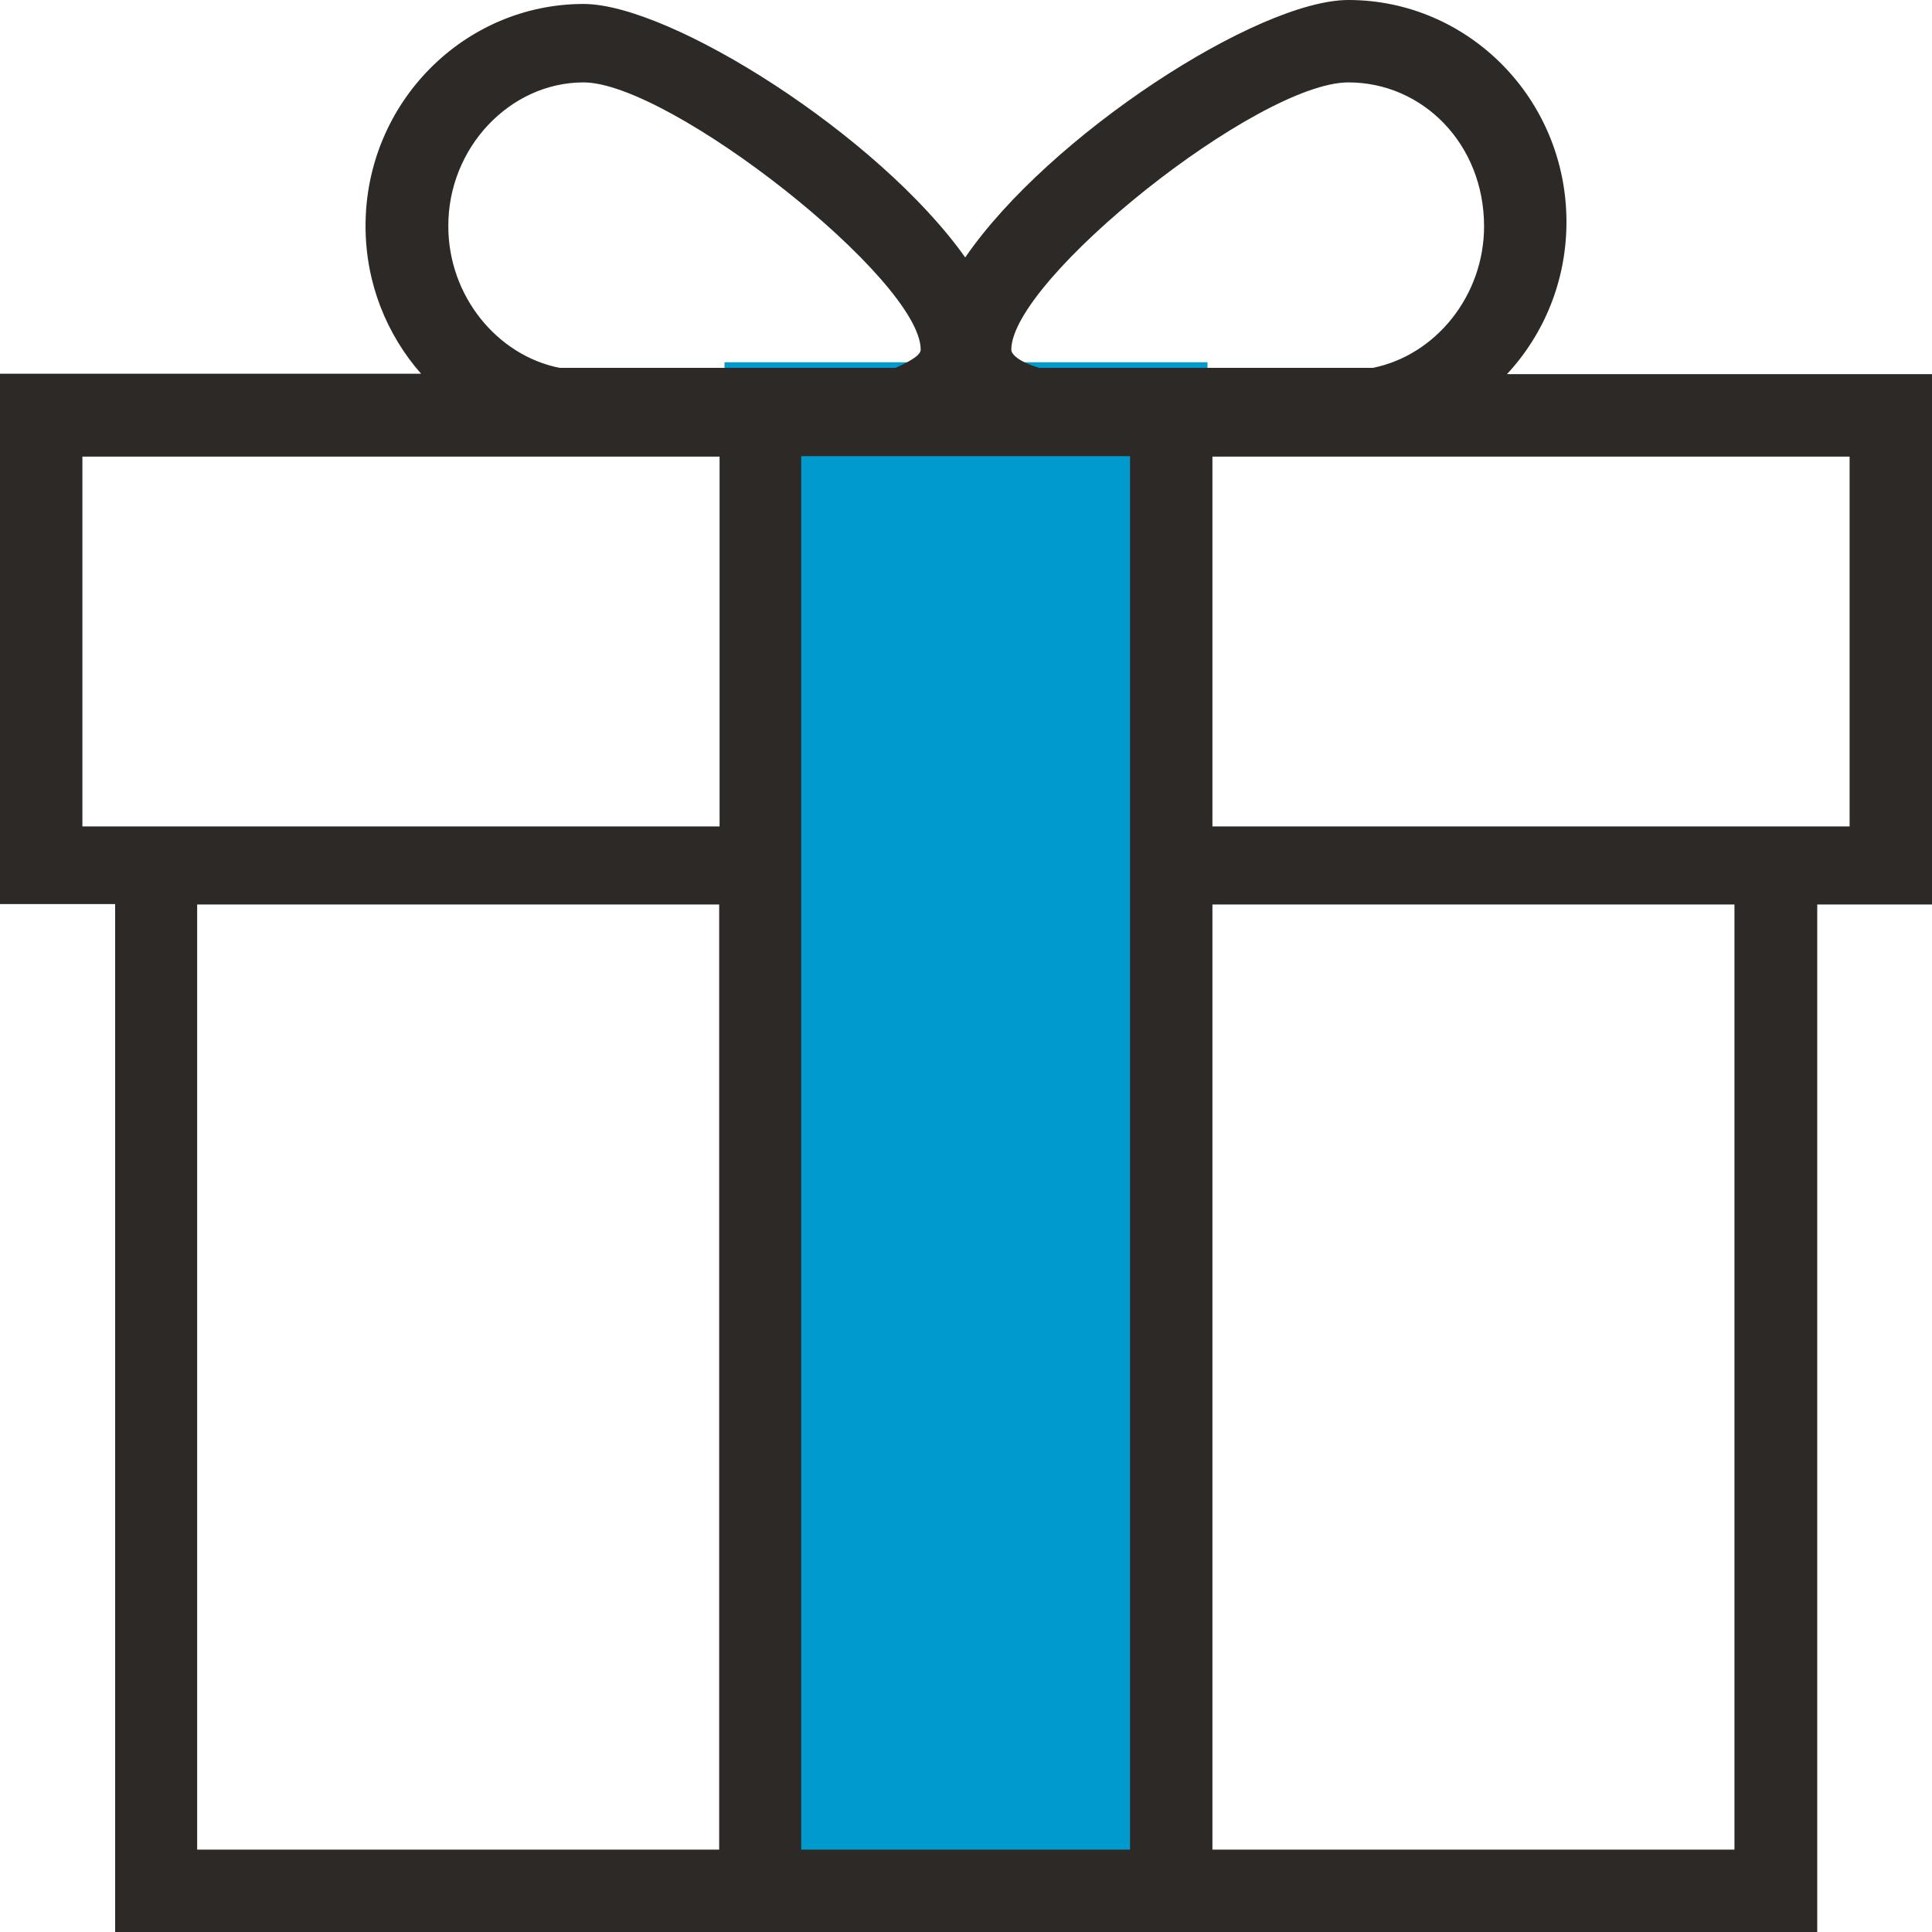
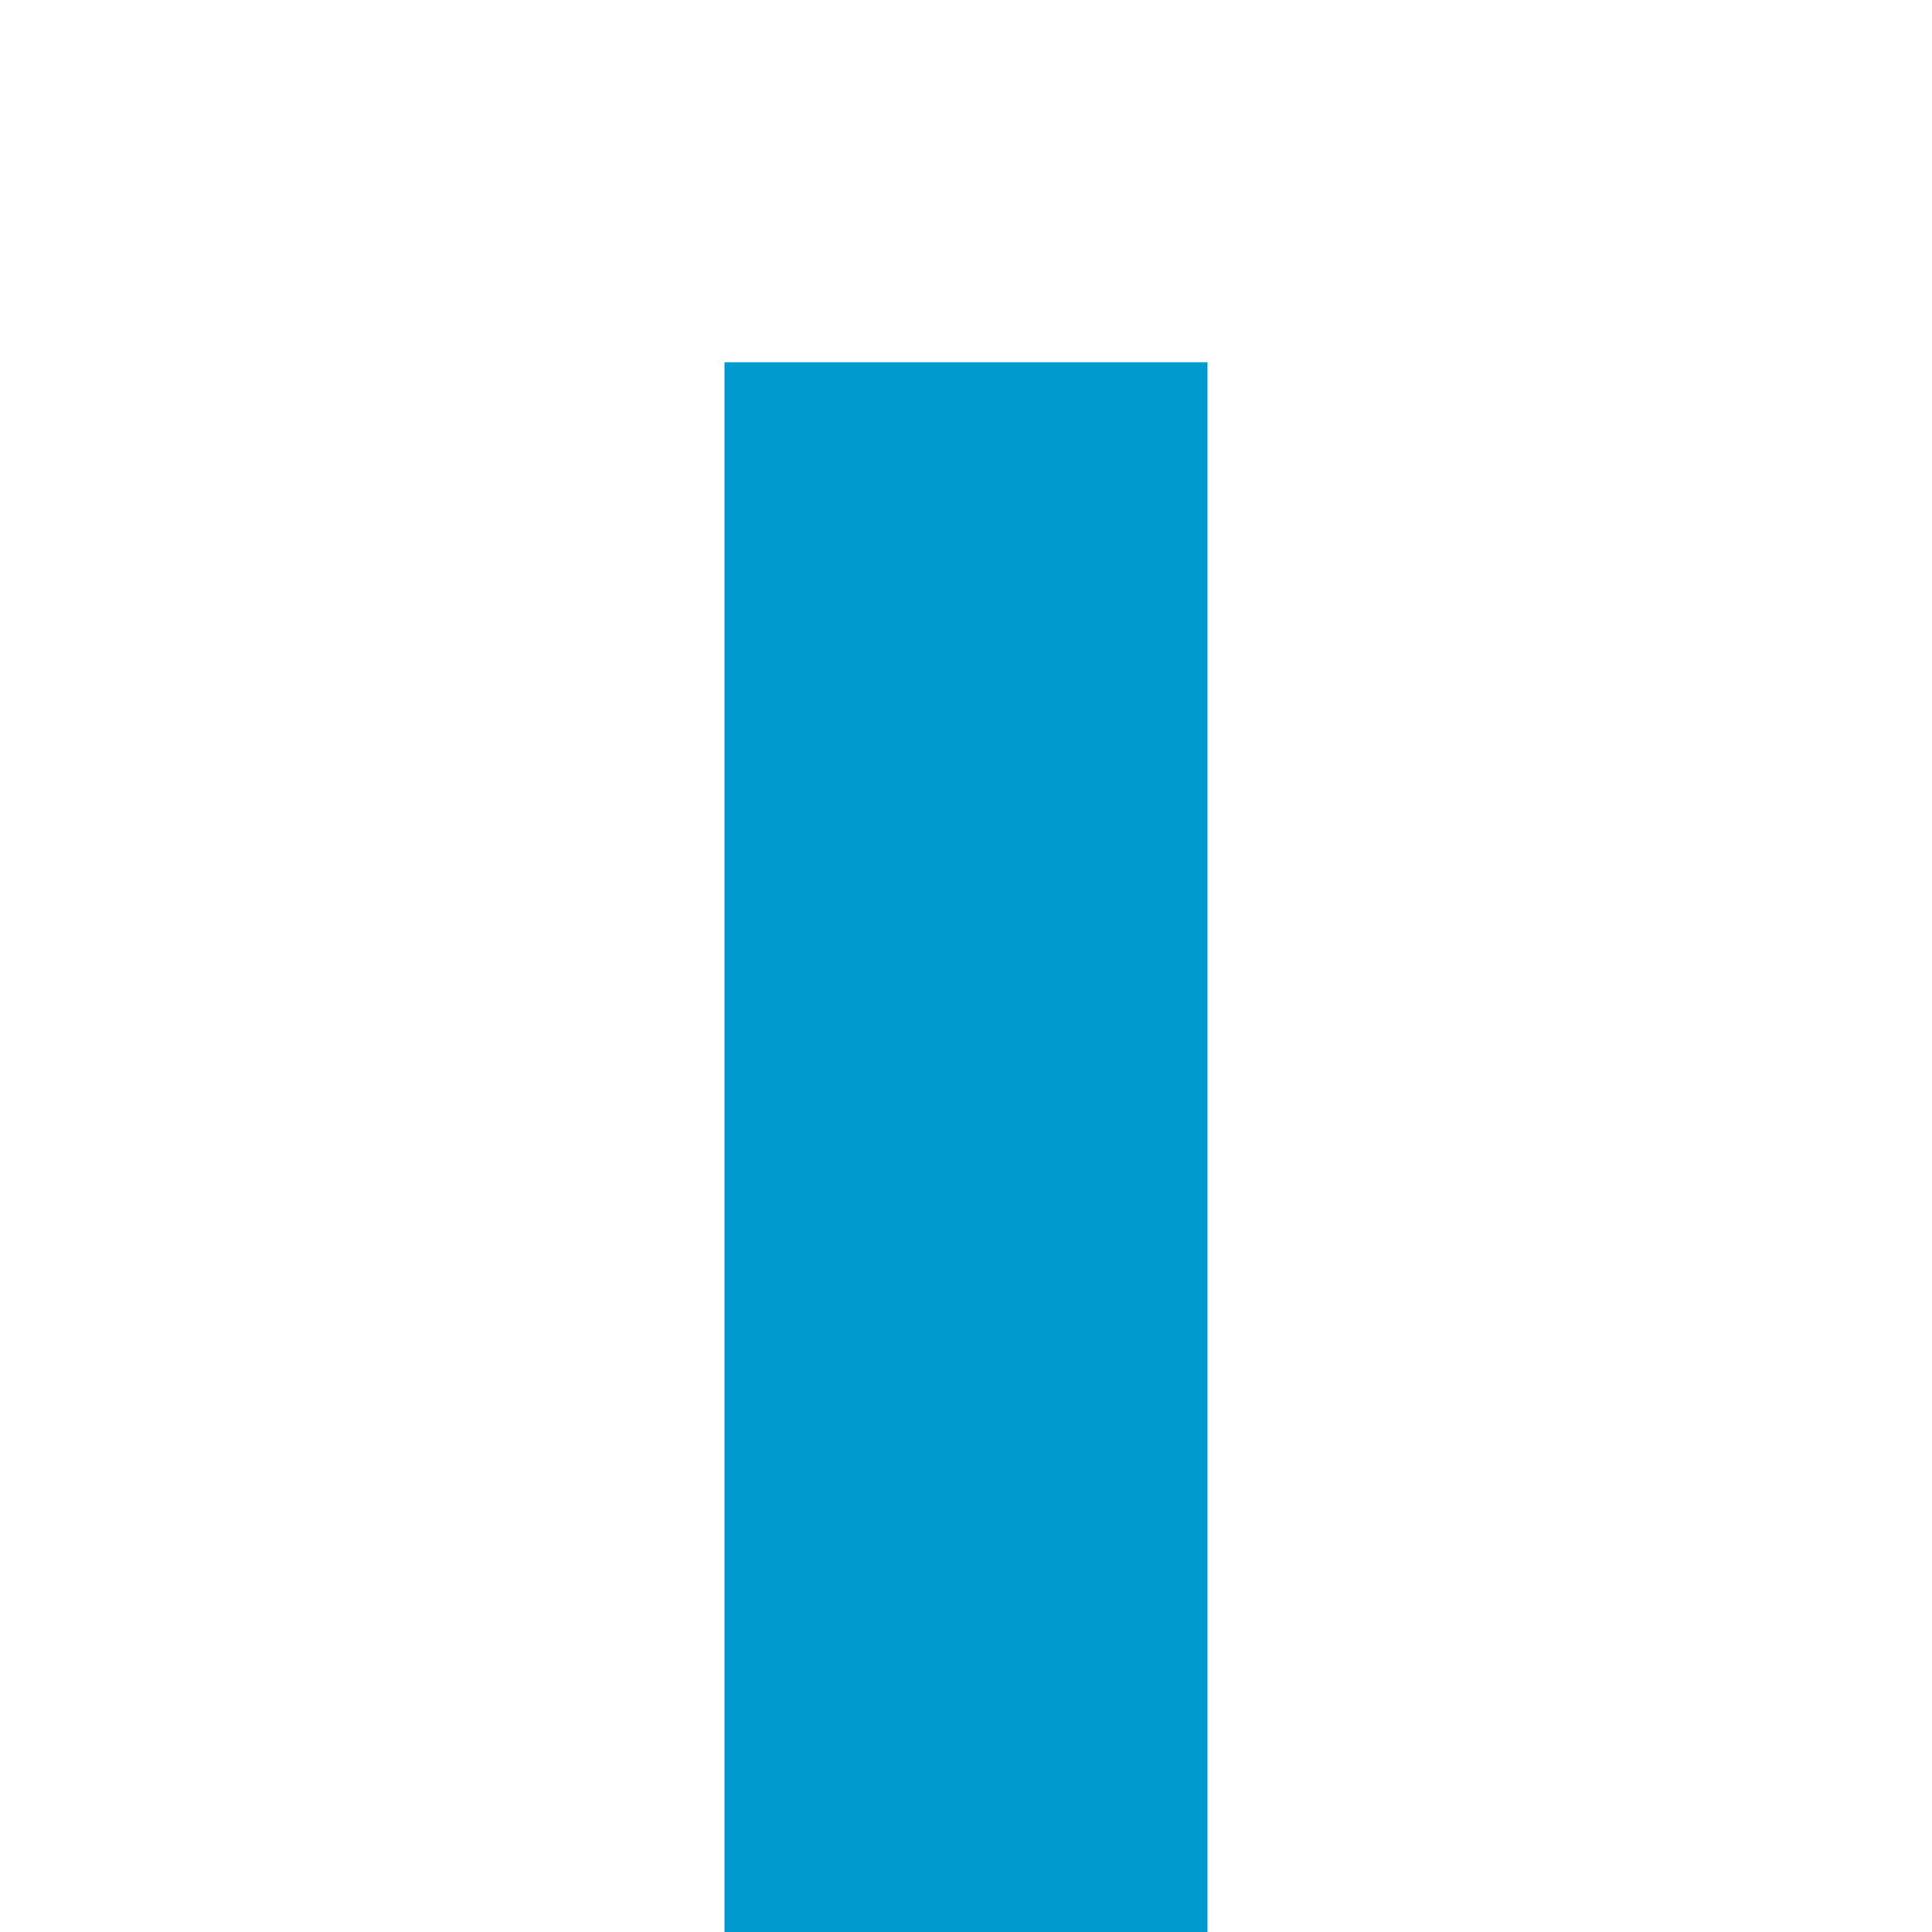
<svg xmlns="http://www.w3.org/2000/svg" width="20px" height="20px" viewBox="0 0 20 20" version="1.1">
  <title>EE4BDC99-4767-45A7-BD25-CDC9909E885A</title>
  <desc>Created with sketchtool.</desc>
  <defs />
  <g id="Page-1" stroke="none" stroke-width="1" fill="none" fill-rule="evenodd">
    <g id="Newsletter-Sign-Up-page" transform="translate(-822, -393)" fill-rule="nonzero">
      <g id="Gift" transform="translate(822, 393)">
        <rect id="Rectangle-4" fill="#009ACE" x="7.5" y="3.75" width="5" height="16.25" />
-         <path d="M15.6,3.873 C15.98,3.465 16.216,2.91 16.216,2.298 C16.216,1.02 15.196,0 13.959,0 C13.02,0 10.857,1.404 9.992,2.665 C9.098,1.404 6.943,0.041 6.041,0.041 C4.808,0.041 3.784,1.061 3.784,2.339 C3.784,2.931 4.004,3.465 4.359,3.869 L0,3.869 L0,9.359 L1.192,9.359 L1.192,20 L7.449,20 L12.555,20 L18.812,20 L18.812,9.363 L20,9.363 L20,3.873 L15.6,3.873 Z M13.959,0.853 C14.727,0.853 15.363,1.49 15.363,2.343 C15.363,3.061 14.861,3.678 14.212,3.808 L10.759,3.808 C10.539,3.743 10.469,3.665 10.469,3.62 C10.469,2.894 13.02,0.853 13.959,0.853 Z M6.041,0.853 C6.935,0.853 9.531,2.894 9.531,3.62 C9.531,3.686 9.38,3.759 9.269,3.808 L5.792,3.808 C5.143,3.678 4.641,3.061 4.641,2.343 C4.637,1.531 5.278,0.853 6.041,0.853 Z M7.445,19.147 L2.041,19.147 L2.041,9.363 L7.445,9.363 L7.445,19.147 Z M7.445,8.555 L0.853,8.555 L0.853,4.727 L7.449,4.727 L7.449,8.555 L7.445,8.555 Z M11.698,19.147 L8.294,19.147 L8.294,4.722 L11.698,4.722 L11.698,19.147 Z M17.955,19.147 L12.551,19.147 L12.551,9.363 L17.955,9.363 L17.955,19.147 Z M19.143,8.555 L12.551,8.555 L12.551,4.727 L19.147,4.727 L19.147,8.555 L19.143,8.555 Z" id="Shape" fill="#2D2926" />
      </g>
    </g>
  </g>
</svg>